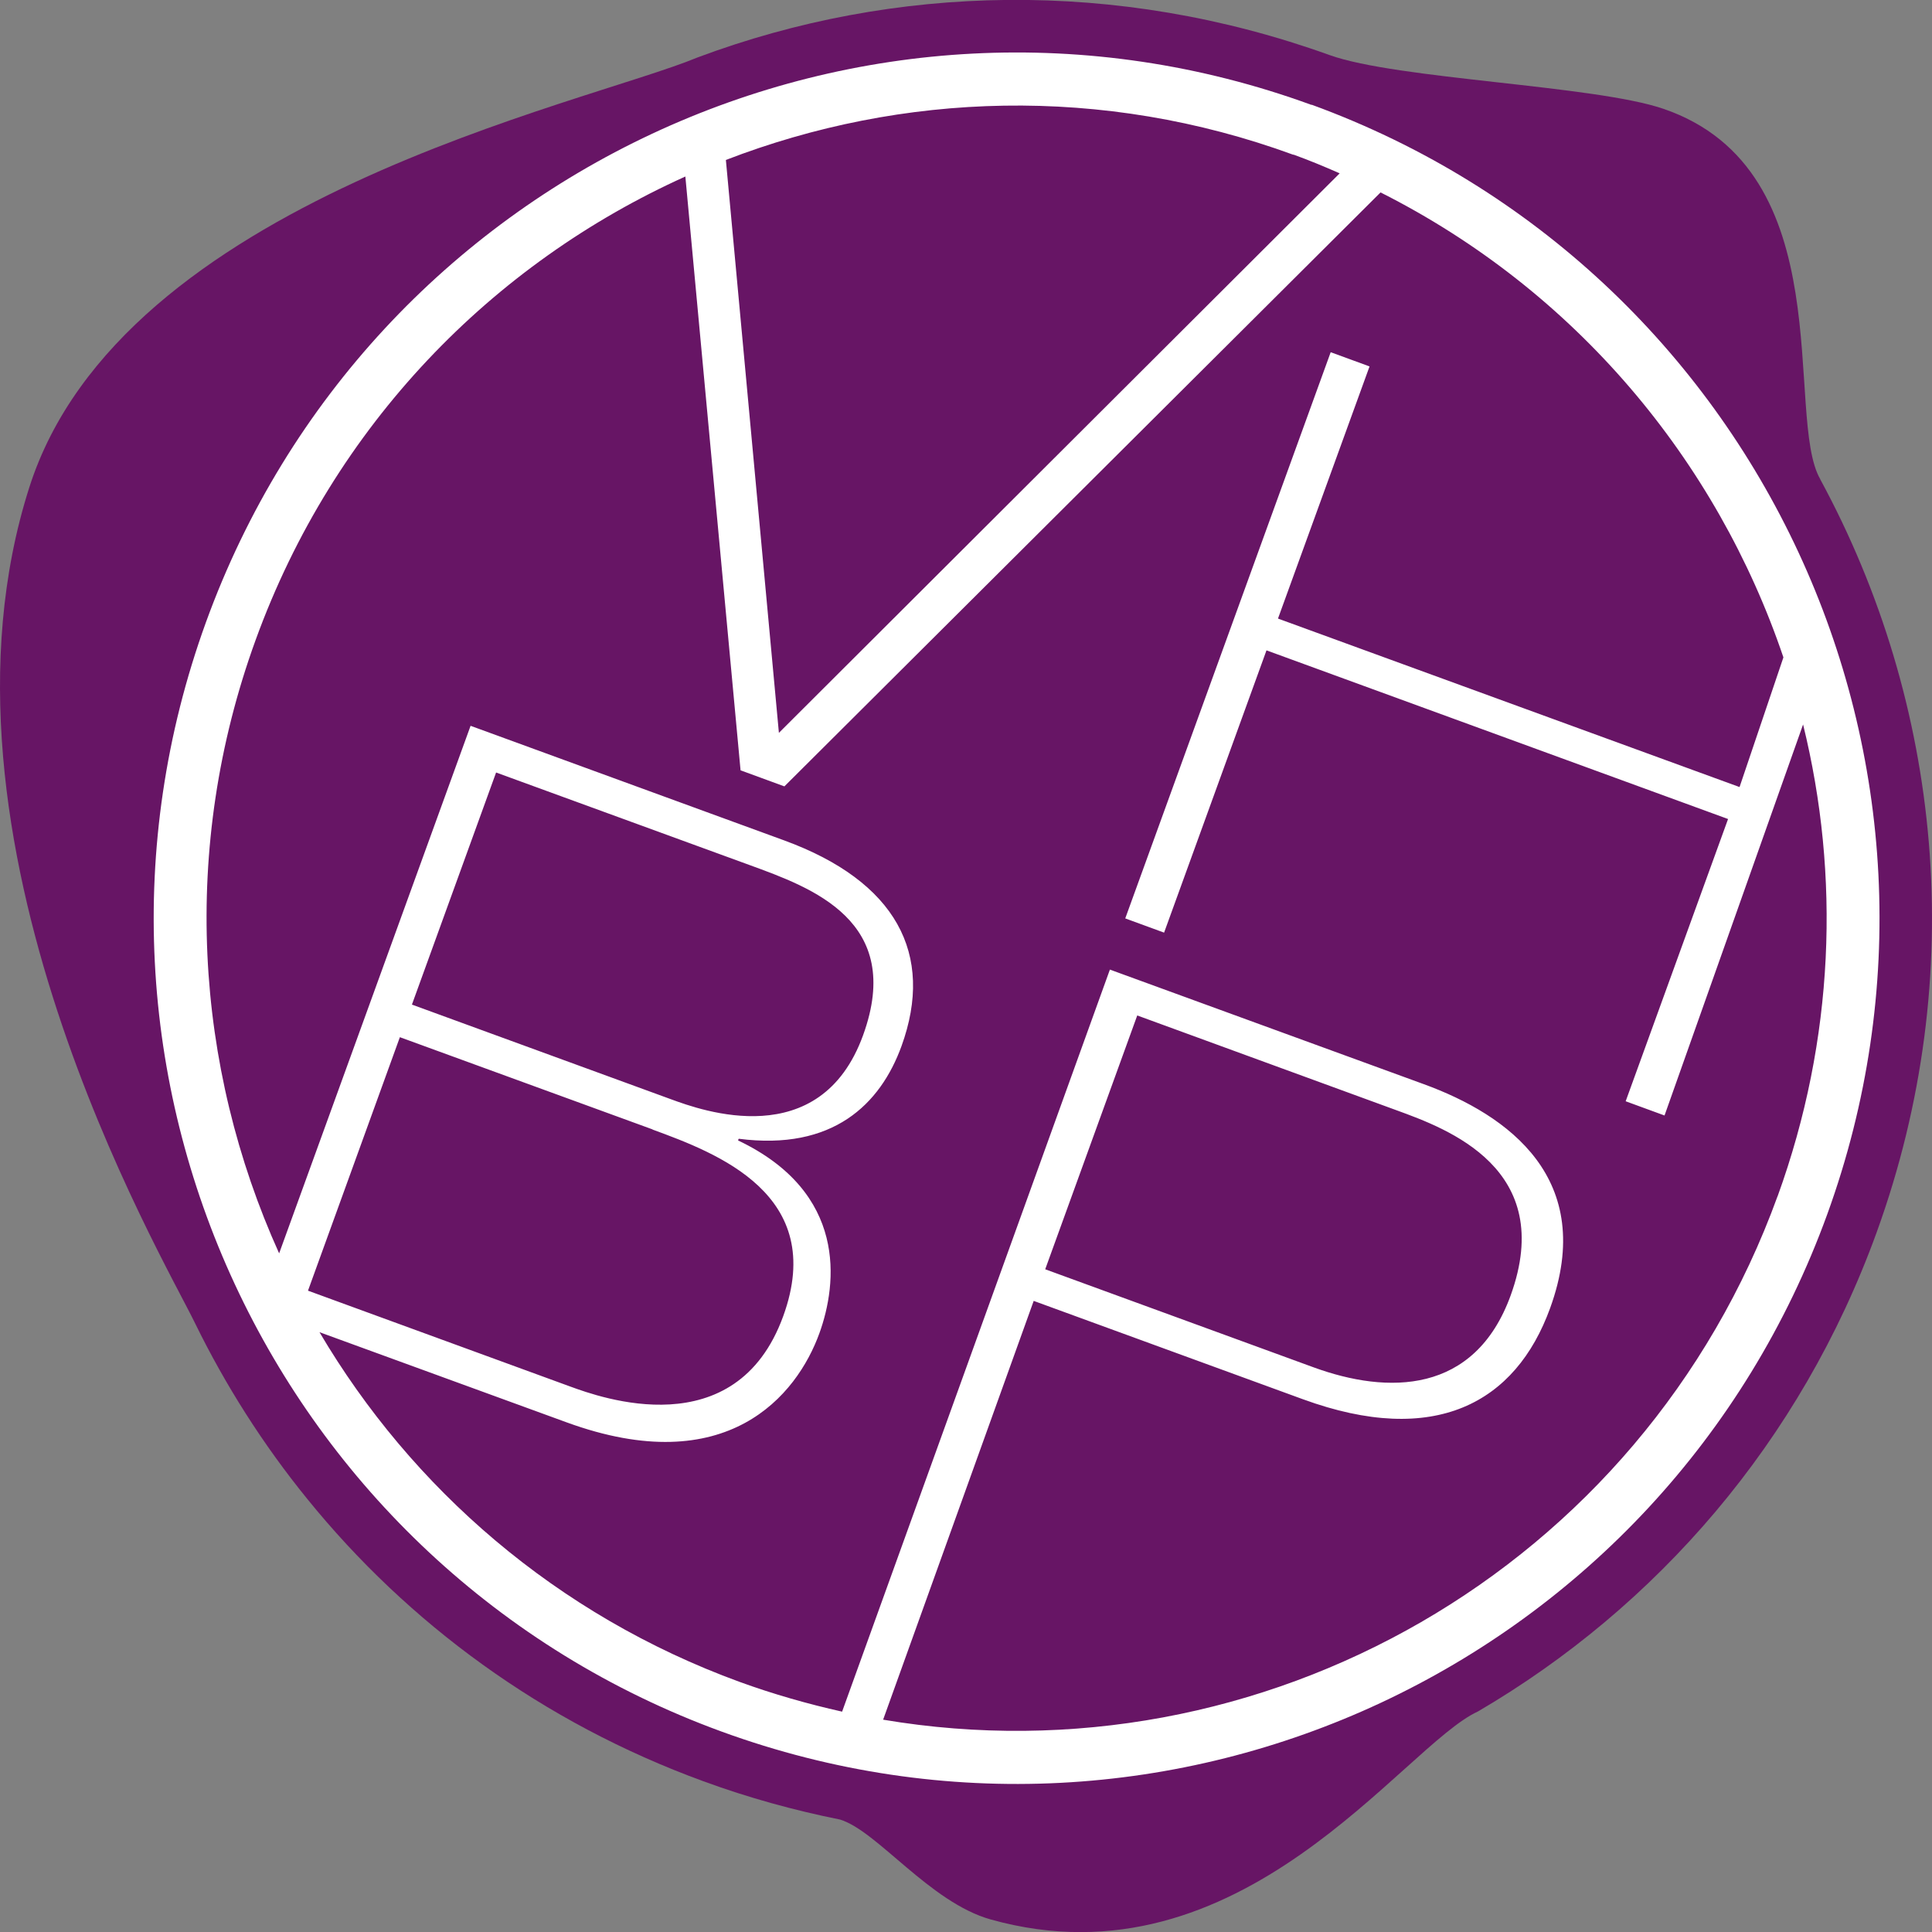
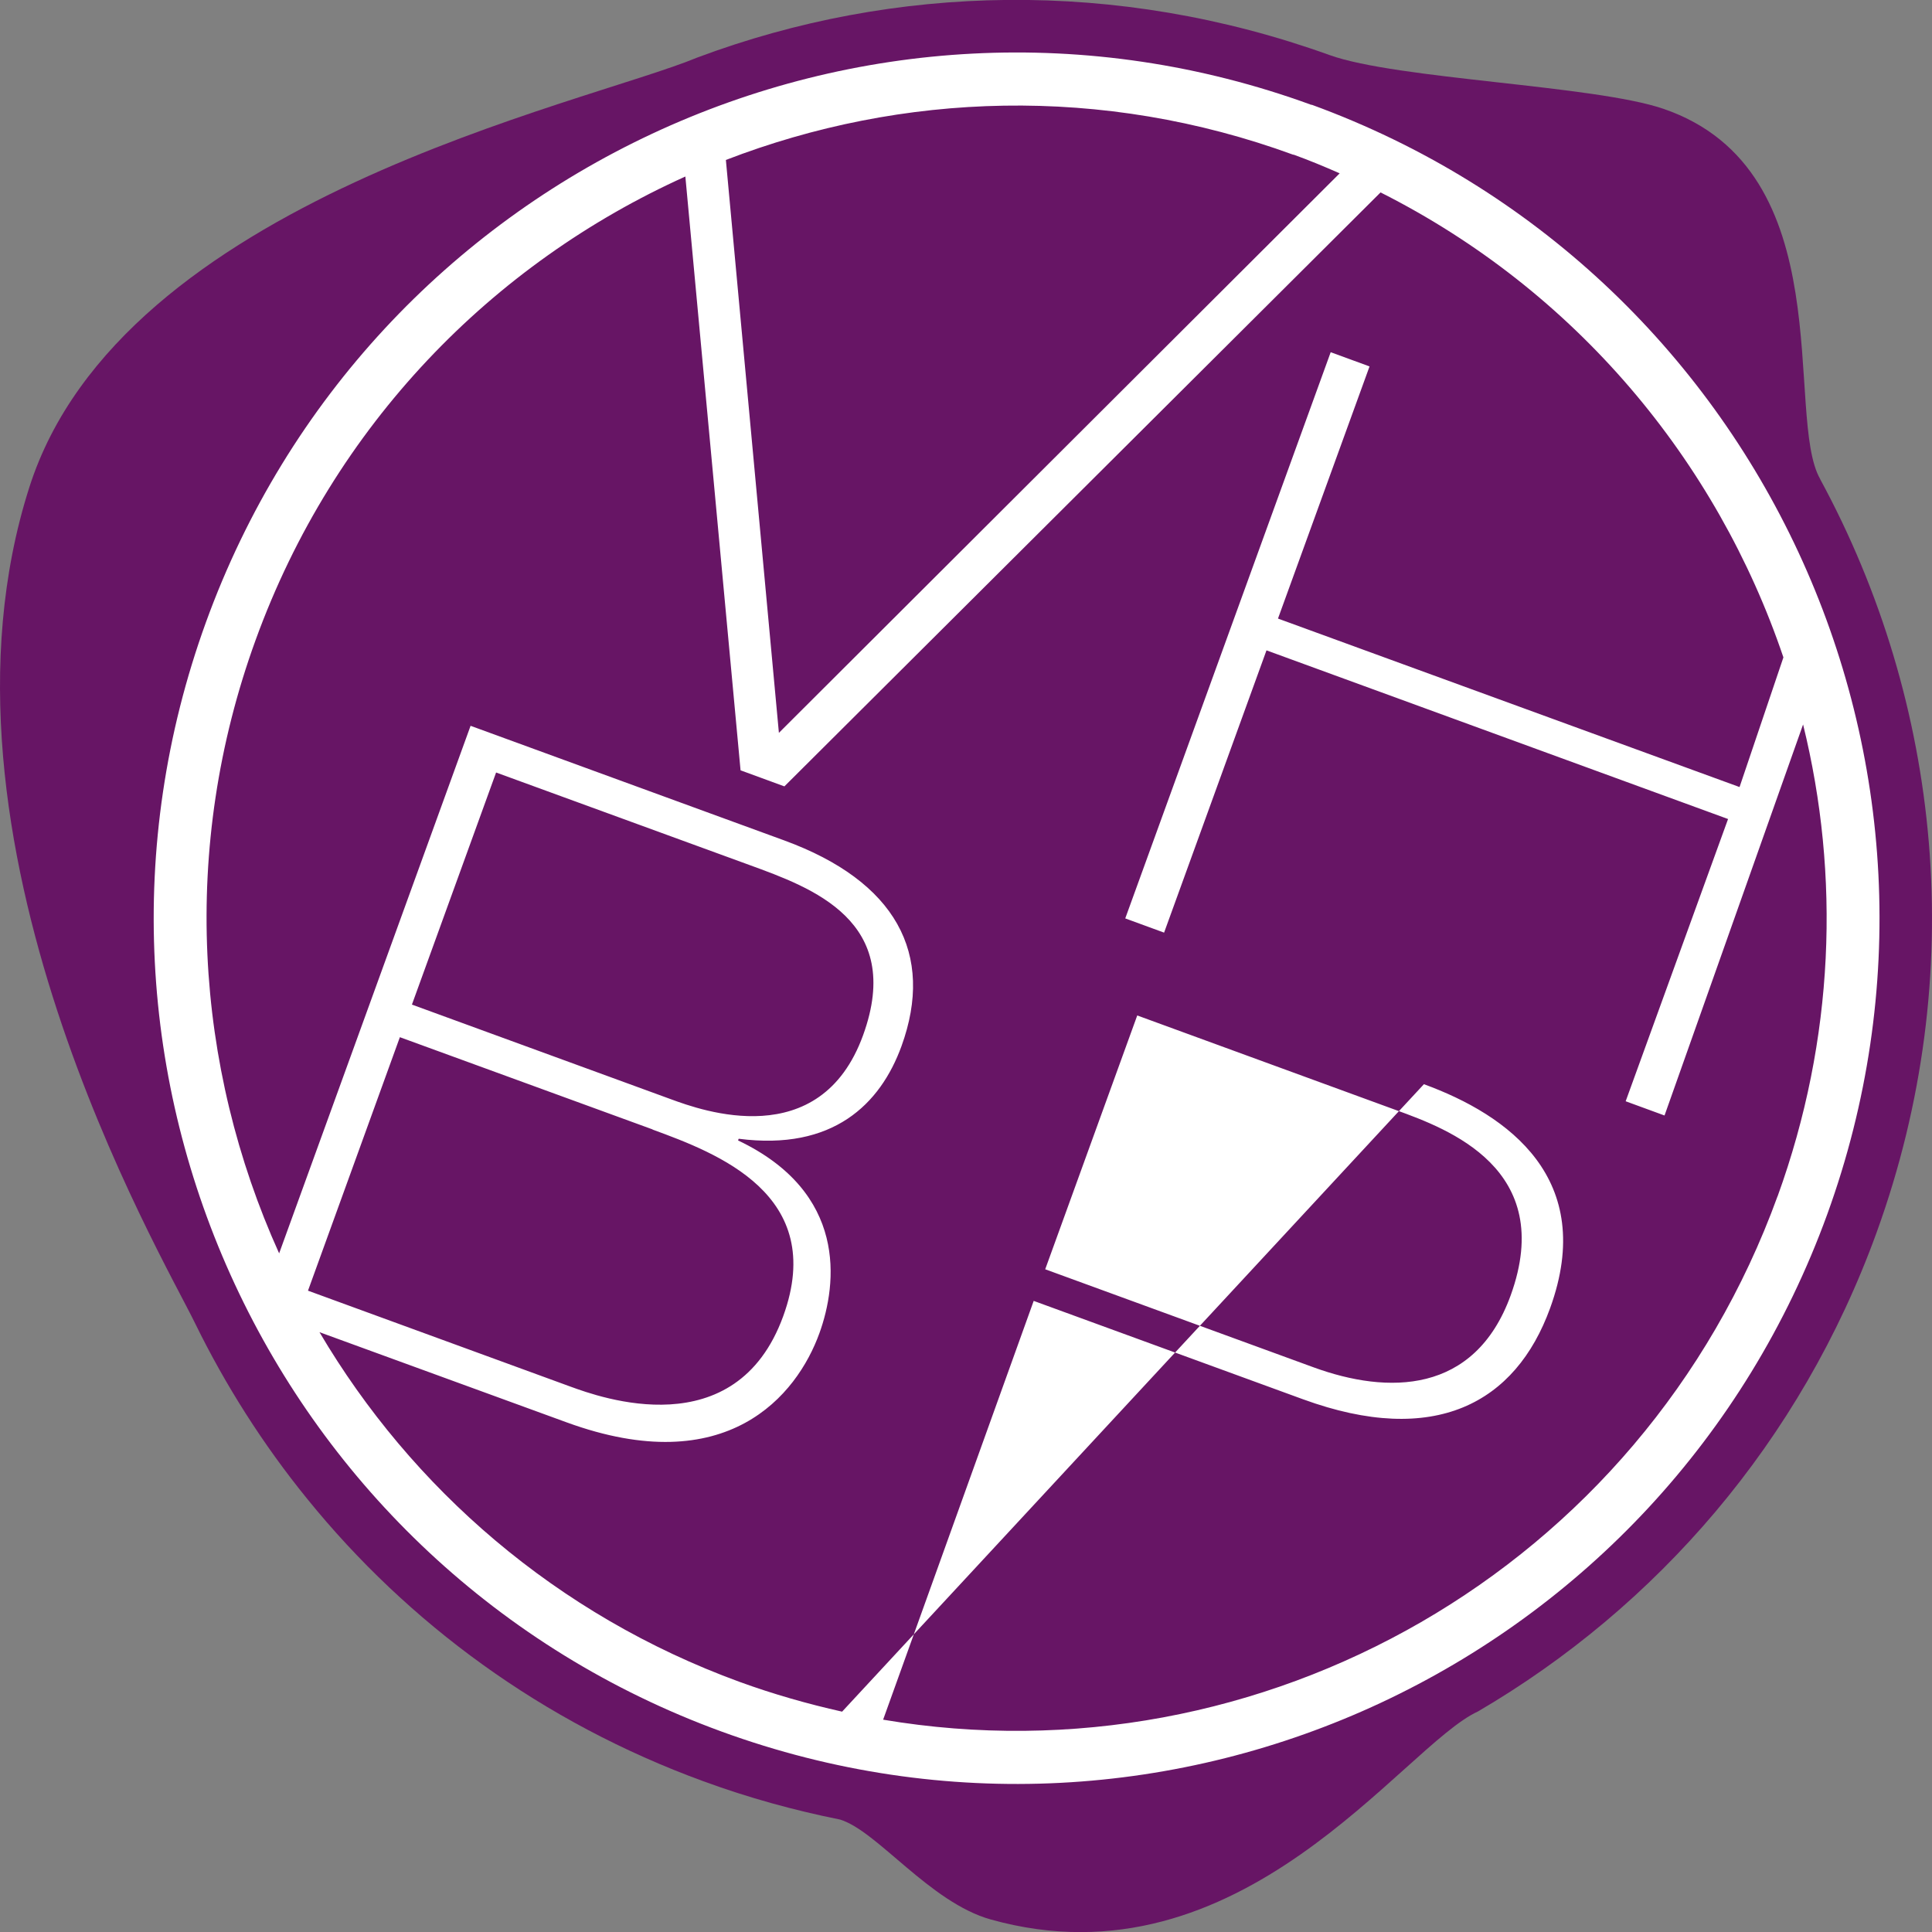
<svg xmlns="http://www.w3.org/2000/svg" width="77" height="77" viewBox="0 0 77 77" fill="none">
  <rect x="0" y="0" width="77" height="77" fill="#808080" stroke="none" />
  <g id="Signet_VHBPElement 1 1" clip-path="url(#clip0_1550_1233)">
    <g id="Ebene 1">
      <g id="Group">
        <path id="Vector" d="M72.547 19.098C71.098 16.604 73.458 6.781 66.287 4.334C63.529 3.394 55.673 3.161 52.988 2.194C44.501 -0.861 35.642 -0.64 27.807 2.287C23.254 4.181 4.838 7.935 1.17 19.418C-3.31 33.435 6.427 49.973 7.769 52.727C8.985 55.214 10.487 57.575 12.242 59.735C16.256 64.69 21.619 68.651 28.033 70.992C29.834 71.652 31.655 72.152 33.482 72.519C34.964 72.972 37.058 75.819 39.483 76.5C49.486 79.3 55.899 69.584 58.903 68.211C66.007 64.056 71.763 57.481 74.793 49.119C78.515 38.85 77.372 28 72.547 19.105" fill="#671565" />
-         <path id="Vector_2" d="M70.846 47.672C64.745 64.483 46.229 73.146 29.475 67.031C12.72 60.916 4.08 42.324 10.181 25.52C16.276 8.709 34.805 0.047 51.553 6.162C68.307 12.283 76.94 30.861 70.846 47.672Z" fill="#671565" />
-         <path id="Vector_3" d="M16.415 40.044L19.772 30.788L29.873 34.476C32.339 35.376 36.054 36.696 34.399 41.257C32.685 45.985 27.946 44.252 26.743 43.811L16.415 40.037V40.044ZM26.006 45.018C28.571 45.959 32.977 47.606 31.216 52.454C29.322 57.668 23.899 55.688 22.729 55.261L12.275 51.44L15.937 41.337L26.006 45.012V45.018ZM41.657 50.587L45.325 40.471L55.646 44.245C57.7 44.992 62.04 46.579 60.206 51.633C58.77 55.581 55.307 55.575 52.35 54.494L41.657 50.587ZM70.846 47.672C65.436 62.583 50.25 71.079 35.197 68.538L41.198 51.847L51.931 55.768C57.175 57.682 60.405 55.928 61.781 52.134C63.648 46.986 60.112 44.438 56.75 43.211L44.235 38.643L33.562 68.218C32.193 67.911 30.83 67.524 29.475 67.031C22.171 64.363 16.409 59.322 12.733 53.094L22.583 56.688C28.976 59.022 31.761 55.614 32.658 53.134C33.376 51.147 33.775 47.526 29.415 45.452L29.441 45.385C33.196 45.872 35.084 44.011 35.928 41.697C37.264 38.017 35.702 35.123 31.256 33.495L18.755 28.927L11.125 49.953C7.762 42.511 7.177 33.795 10.188 25.507C13.298 16.938 19.632 10.496 27.315 7.035L29.515 30.701L31.262 31.341L55.022 7.669C62.791 11.583 68.42 18.345 71.078 26.2L69.33 31.368L50.934 24.653L54.583 14.604L53.035 14.037L44.847 36.603L46.395 37.17L50.476 25.92L68.872 32.642L64.791 43.891L66.34 44.458L71.862 28.874C73.345 34.896 73.119 41.411 70.846 47.679M51.553 6.162C52.177 6.388 52.789 6.642 53.393 6.908L31.043 29.208L28.93 6.375C35.948 3.668 43.93 3.381 51.546 6.168M52.27 4.181C34.432 -2.334 14.701 6.895 8.208 24.8C1.715 42.704 10.912 62.496 28.757 69.011C46.601 75.526 66.326 66.297 72.826 48.393C79.319 30.488 70.121 10.69 52.277 4.174" fill="white" />
+         <path id="Vector_3" d="M16.415 40.044L19.772 30.788L29.873 34.476C32.339 35.376 36.054 36.696 34.399 41.257C32.685 45.985 27.946 44.252 26.743 43.811L16.415 40.037V40.044ZM26.006 45.018C28.571 45.959 32.977 47.606 31.216 52.454C29.322 57.668 23.899 55.688 22.729 55.261L12.275 51.44L15.937 41.337L26.006 45.012V45.018ZM41.657 50.587L45.325 40.471L55.646 44.245C57.7 44.992 62.04 46.579 60.206 51.633C58.77 55.581 55.307 55.575 52.35 54.494L41.657 50.587ZM70.846 47.672C65.436 62.583 50.25 71.079 35.197 68.538L41.198 51.847L51.931 55.768C57.175 57.682 60.405 55.928 61.781 52.134C63.648 46.986 60.112 44.438 56.75 43.211L33.562 68.218C32.193 67.911 30.83 67.524 29.475 67.031C22.171 64.363 16.409 59.322 12.733 53.094L22.583 56.688C28.976 59.022 31.761 55.614 32.658 53.134C33.376 51.147 33.775 47.526 29.415 45.452L29.441 45.385C33.196 45.872 35.084 44.011 35.928 41.697C37.264 38.017 35.702 35.123 31.256 33.495L18.755 28.927L11.125 49.953C7.762 42.511 7.177 33.795 10.188 25.507C13.298 16.938 19.632 10.496 27.315 7.035L29.515 30.701L31.262 31.341L55.022 7.669C62.791 11.583 68.42 18.345 71.078 26.2L69.33 31.368L50.934 24.653L54.583 14.604L53.035 14.037L44.847 36.603L46.395 37.17L50.476 25.92L68.872 32.642L64.791 43.891L66.34 44.458L71.862 28.874C73.345 34.896 73.119 41.411 70.846 47.679M51.553 6.162C52.177 6.388 52.789 6.642 53.393 6.908L31.043 29.208L28.93 6.375C35.948 3.668 43.93 3.381 51.546 6.168M52.27 4.181C34.432 -2.334 14.701 6.895 8.208 24.8C1.715 42.704 10.912 62.496 28.757 69.011C46.601 75.526 66.326 66.297 72.826 48.393C79.319 30.488 70.121 10.69 52.277 4.174" fill="white" />
      </g>
    </g>
  </g>
  <defs>
    <clipPath id="clip0_1550_1233">
      <rect width="77" height="77" fill="white" />
    </clipPath>
  </defs>
</svg>